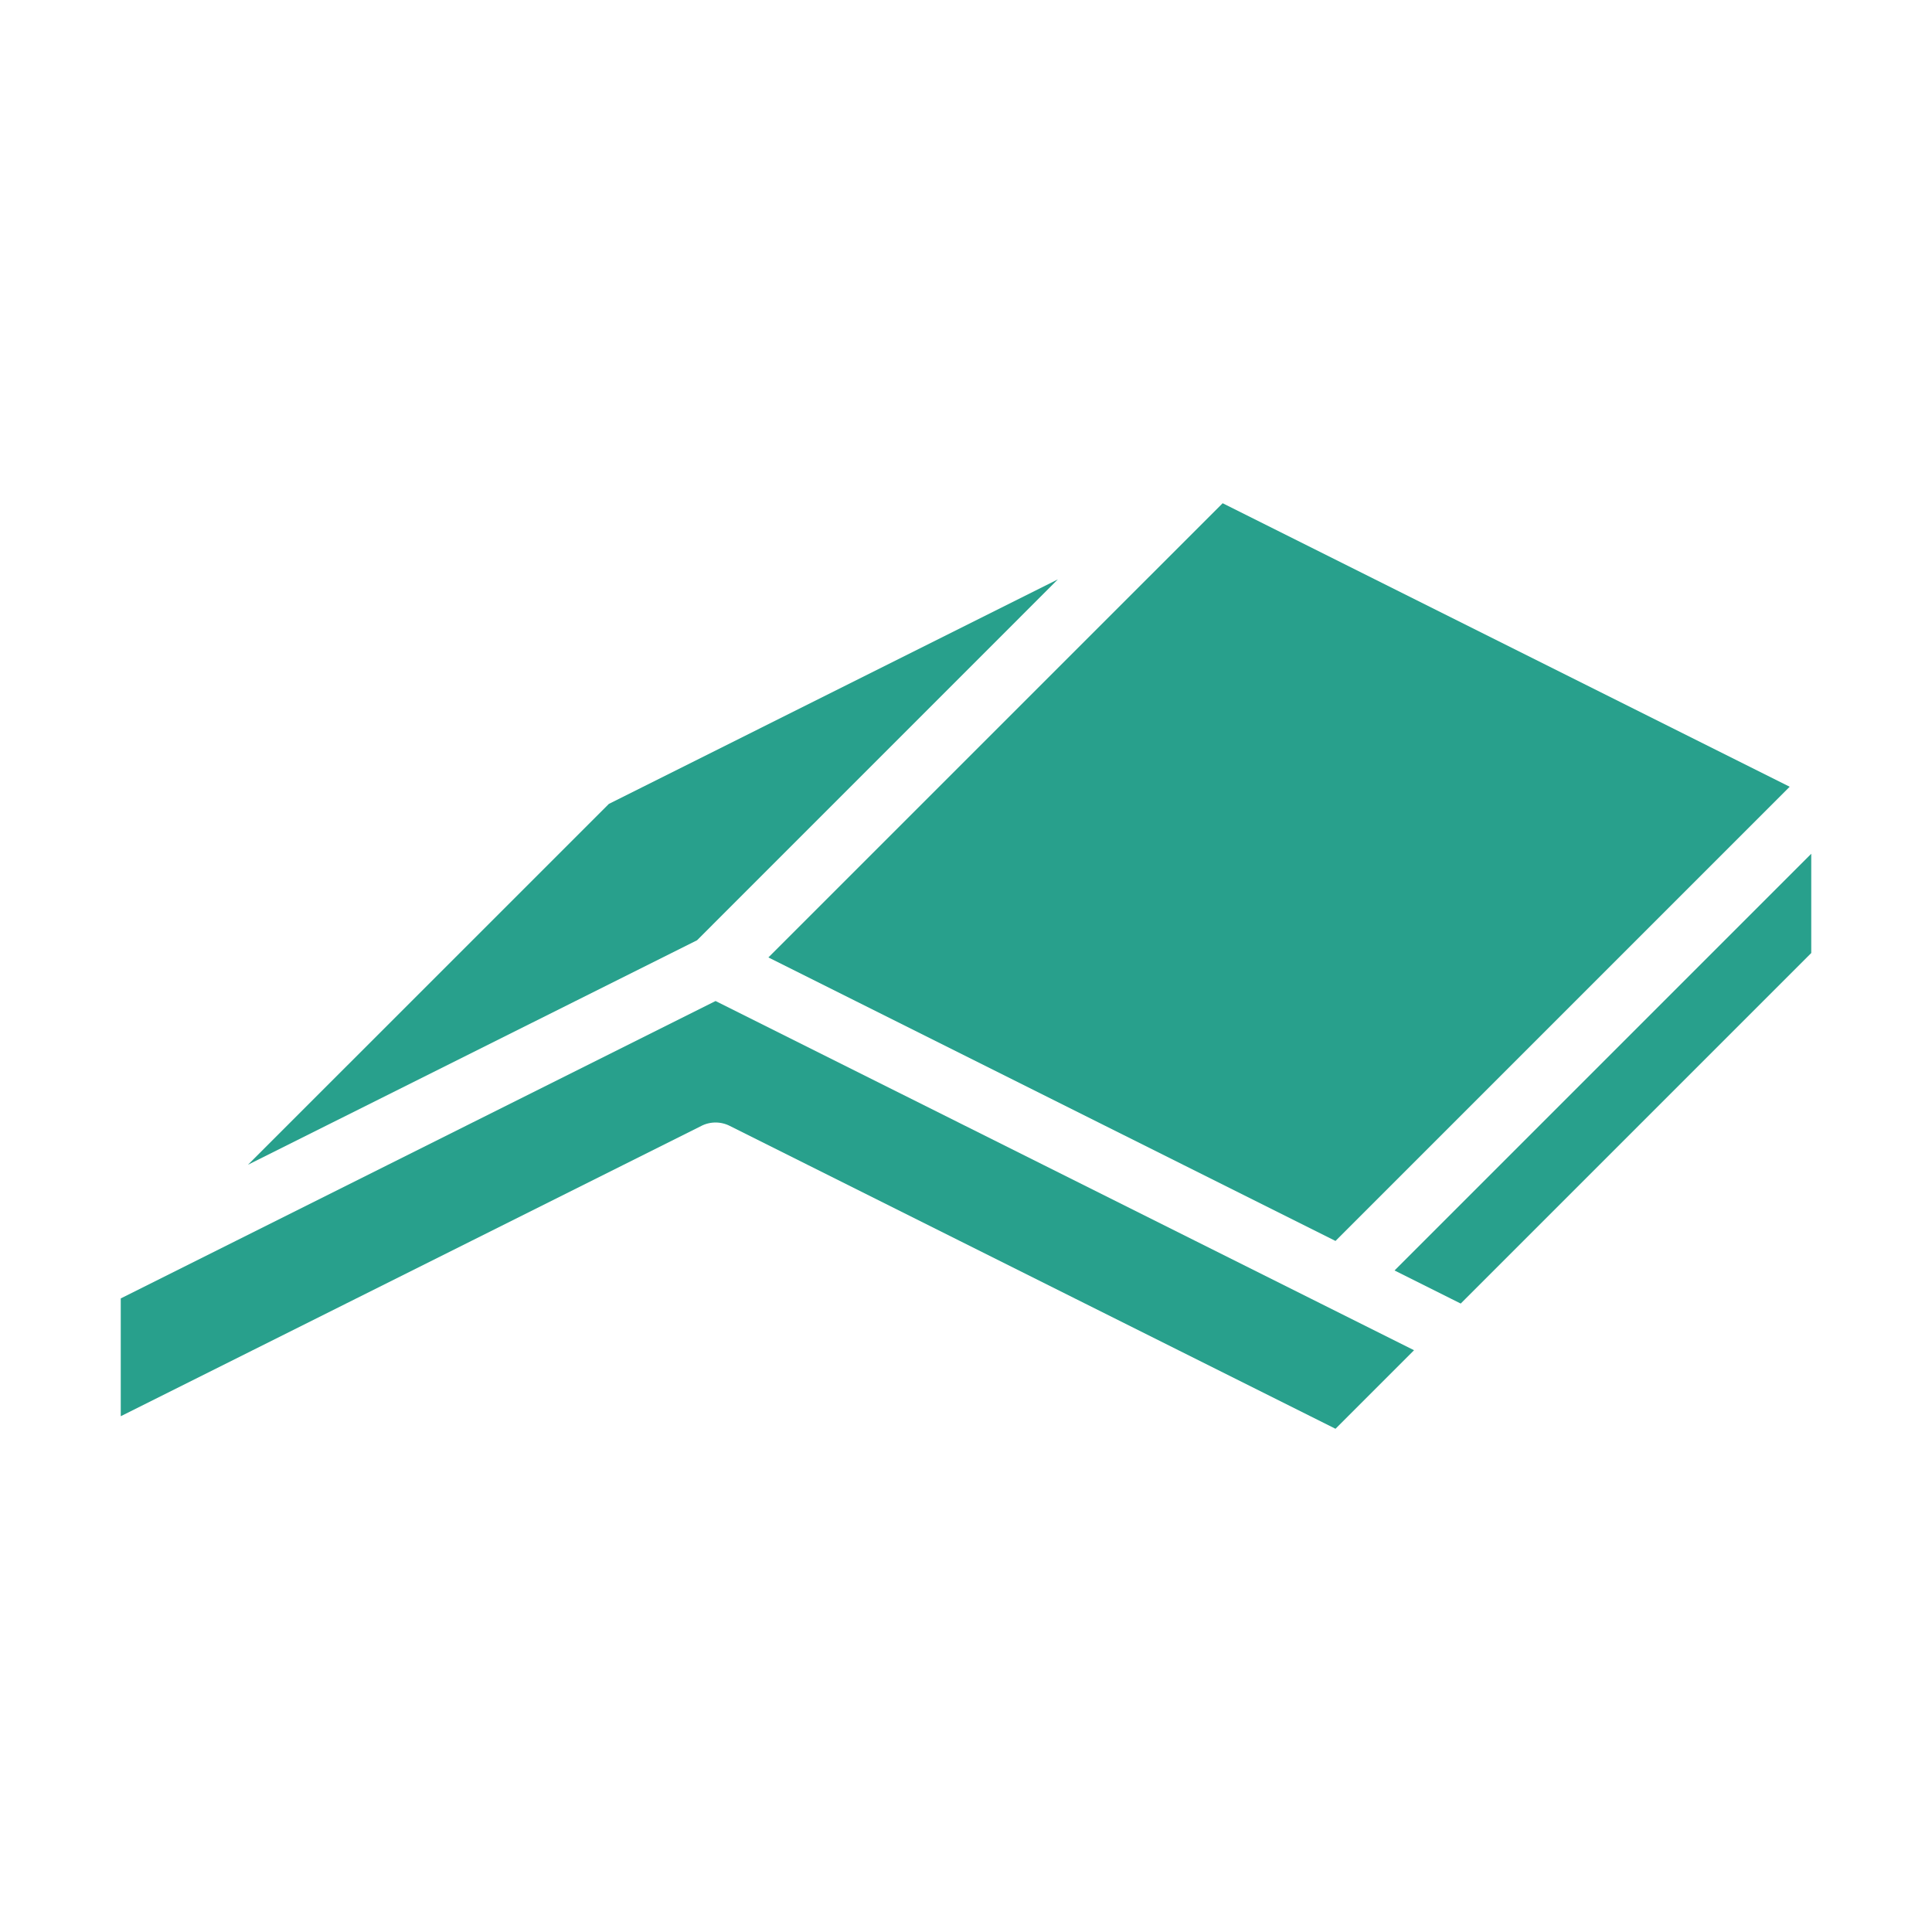
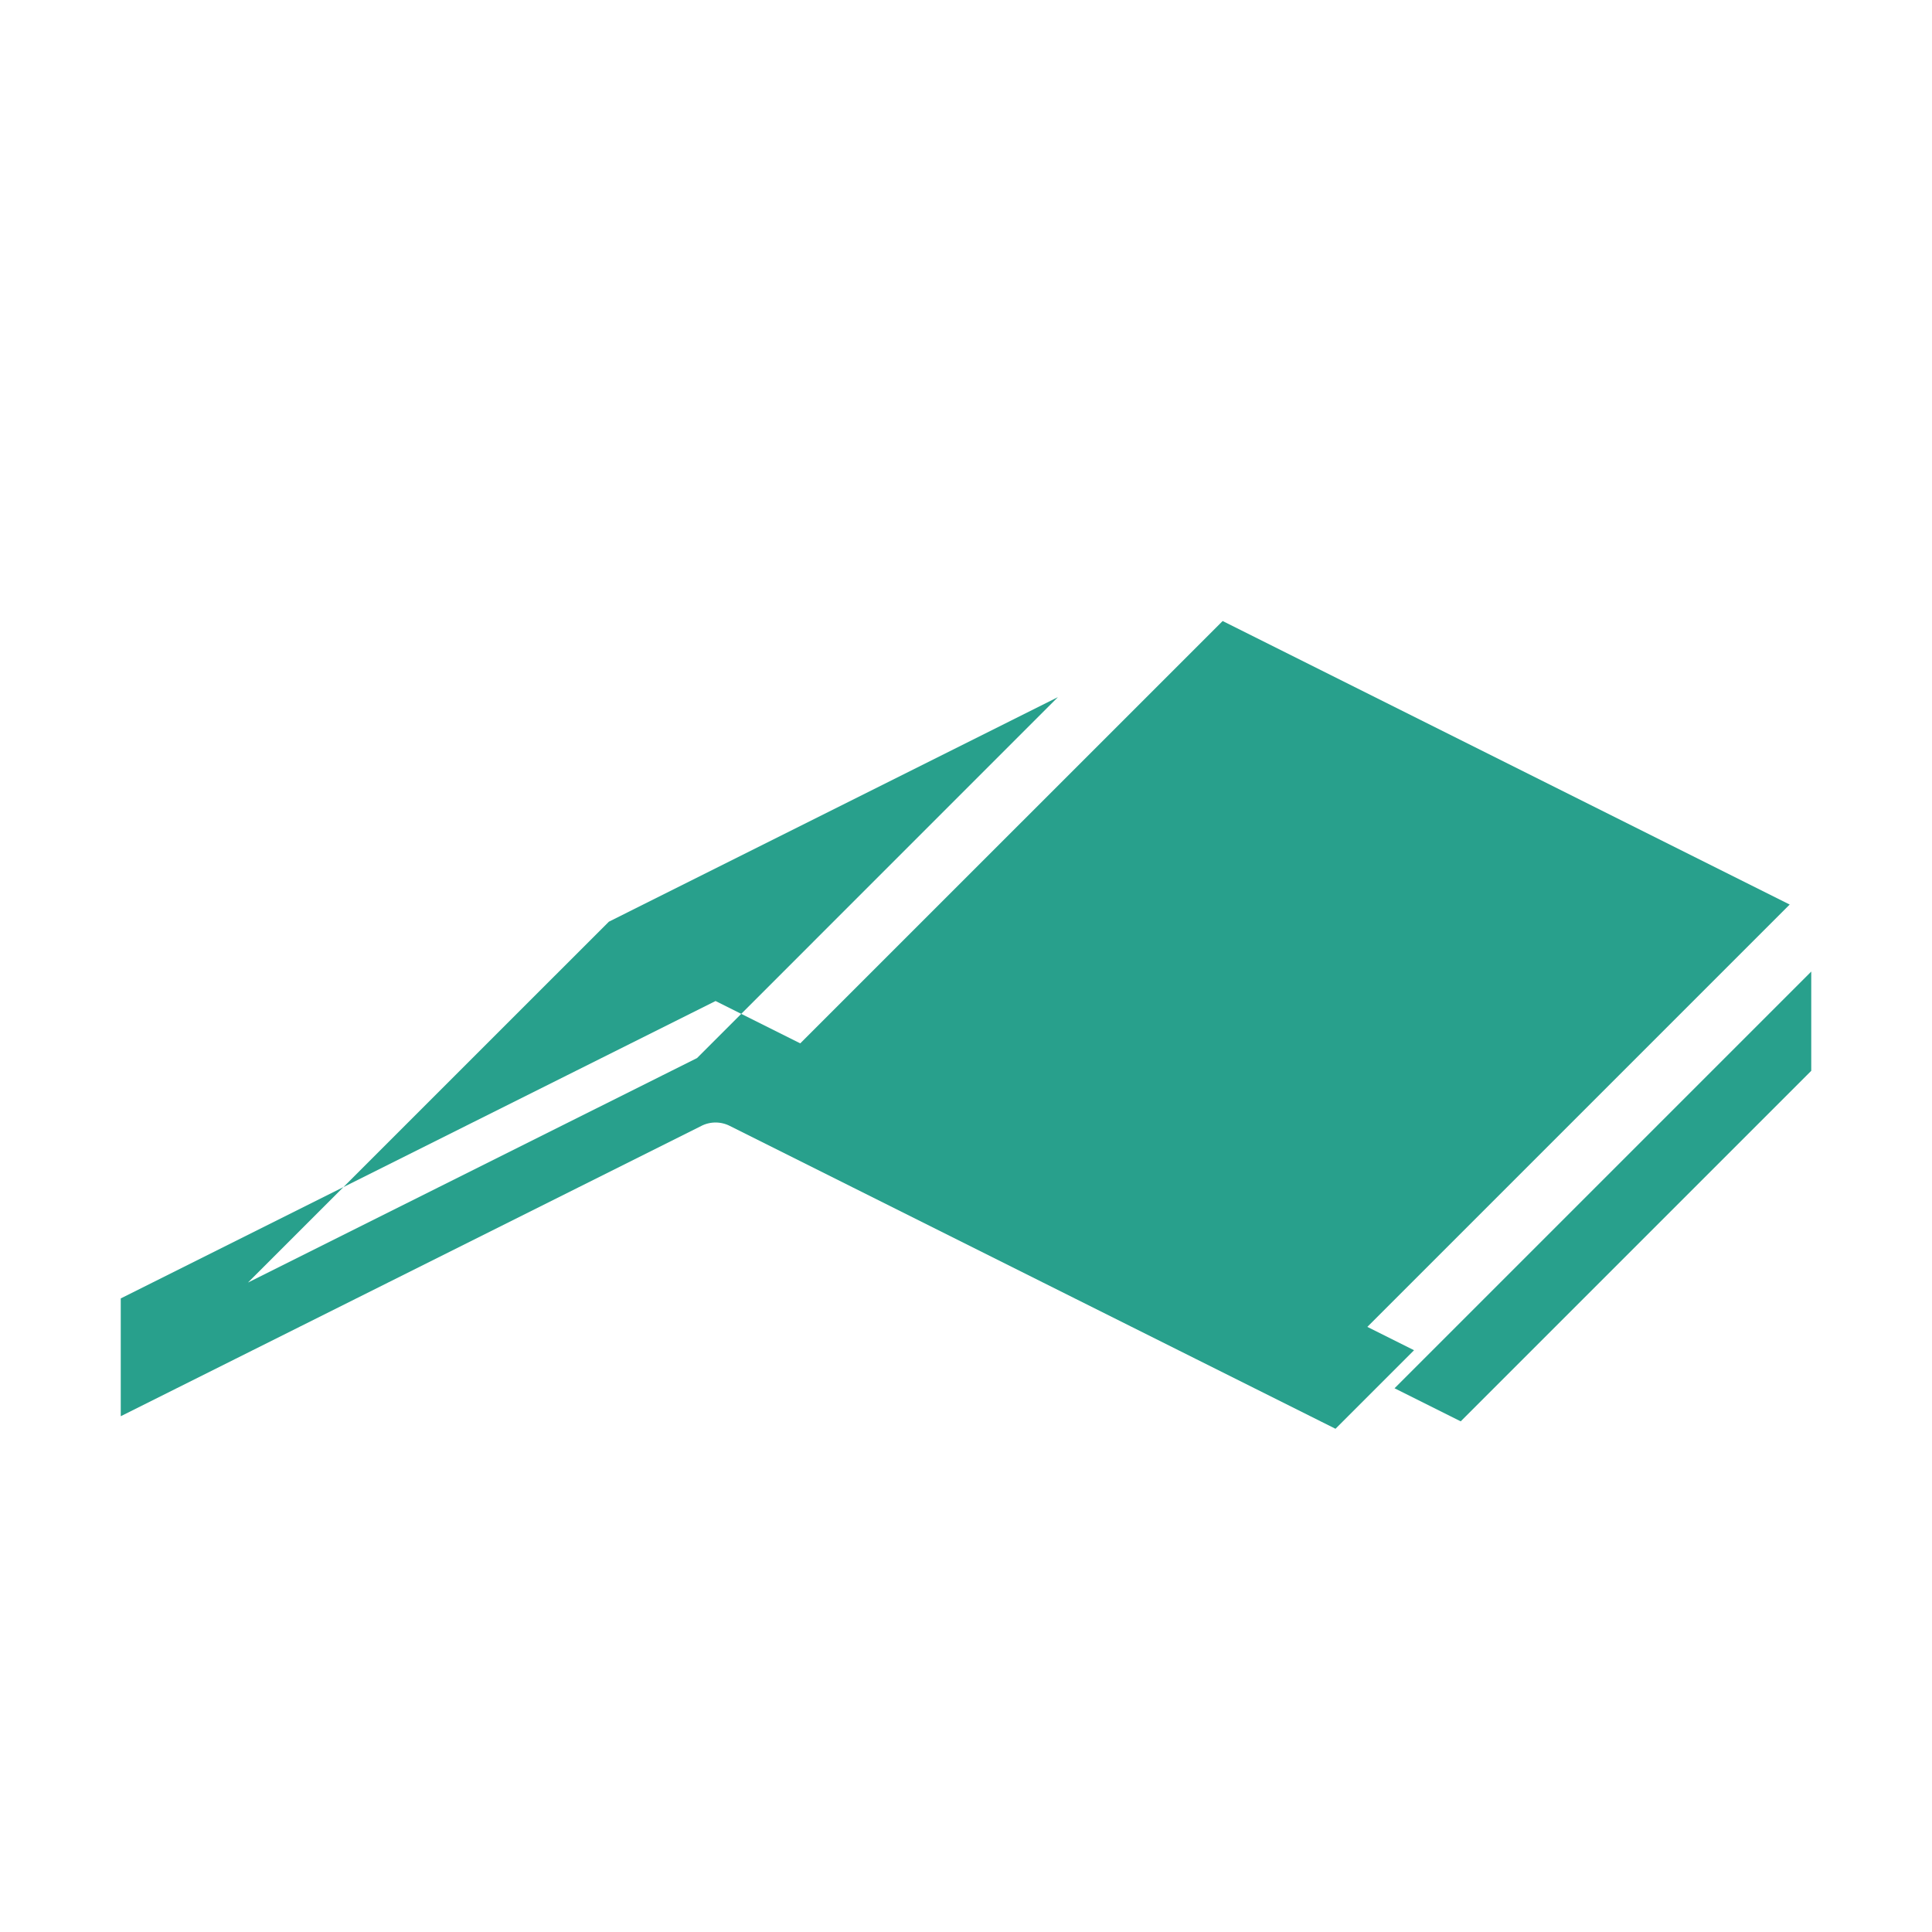
<svg xmlns="http://www.w3.org/2000/svg" width="512" height="512" viewBox="0 0 32 32">
-   <path fill="#28a08c" d="m2 21.506 9.852-4.926 11.569 5.784-1.301 1.301-10.036-5.018a.52.52 0 0 0-.464 0L2 23.457zm28-7.365v1.644l-5.806 5.806-1.096-.548zm-.357-1.11-7.523 7.523-9.393-4.696 7.524-7.523zm-19.558.284-5.978 5.977 7.438-3.718 5.977-5.978z" data-original="#000000" />
+   <path fill="#28a08c" d="m2 21.506 9.852-4.926 11.569 5.784-1.301 1.301-10.036-5.018a.52.52 0 0 0-.464 0L2 23.457m28-7.365v1.644l-5.806 5.806-1.096-.548zm-.357-1.11-7.523 7.523-9.393-4.696 7.524-7.523zm-19.558.284-5.978 5.977 7.438-3.718 5.977-5.978z" data-original="#000000" />
</svg>